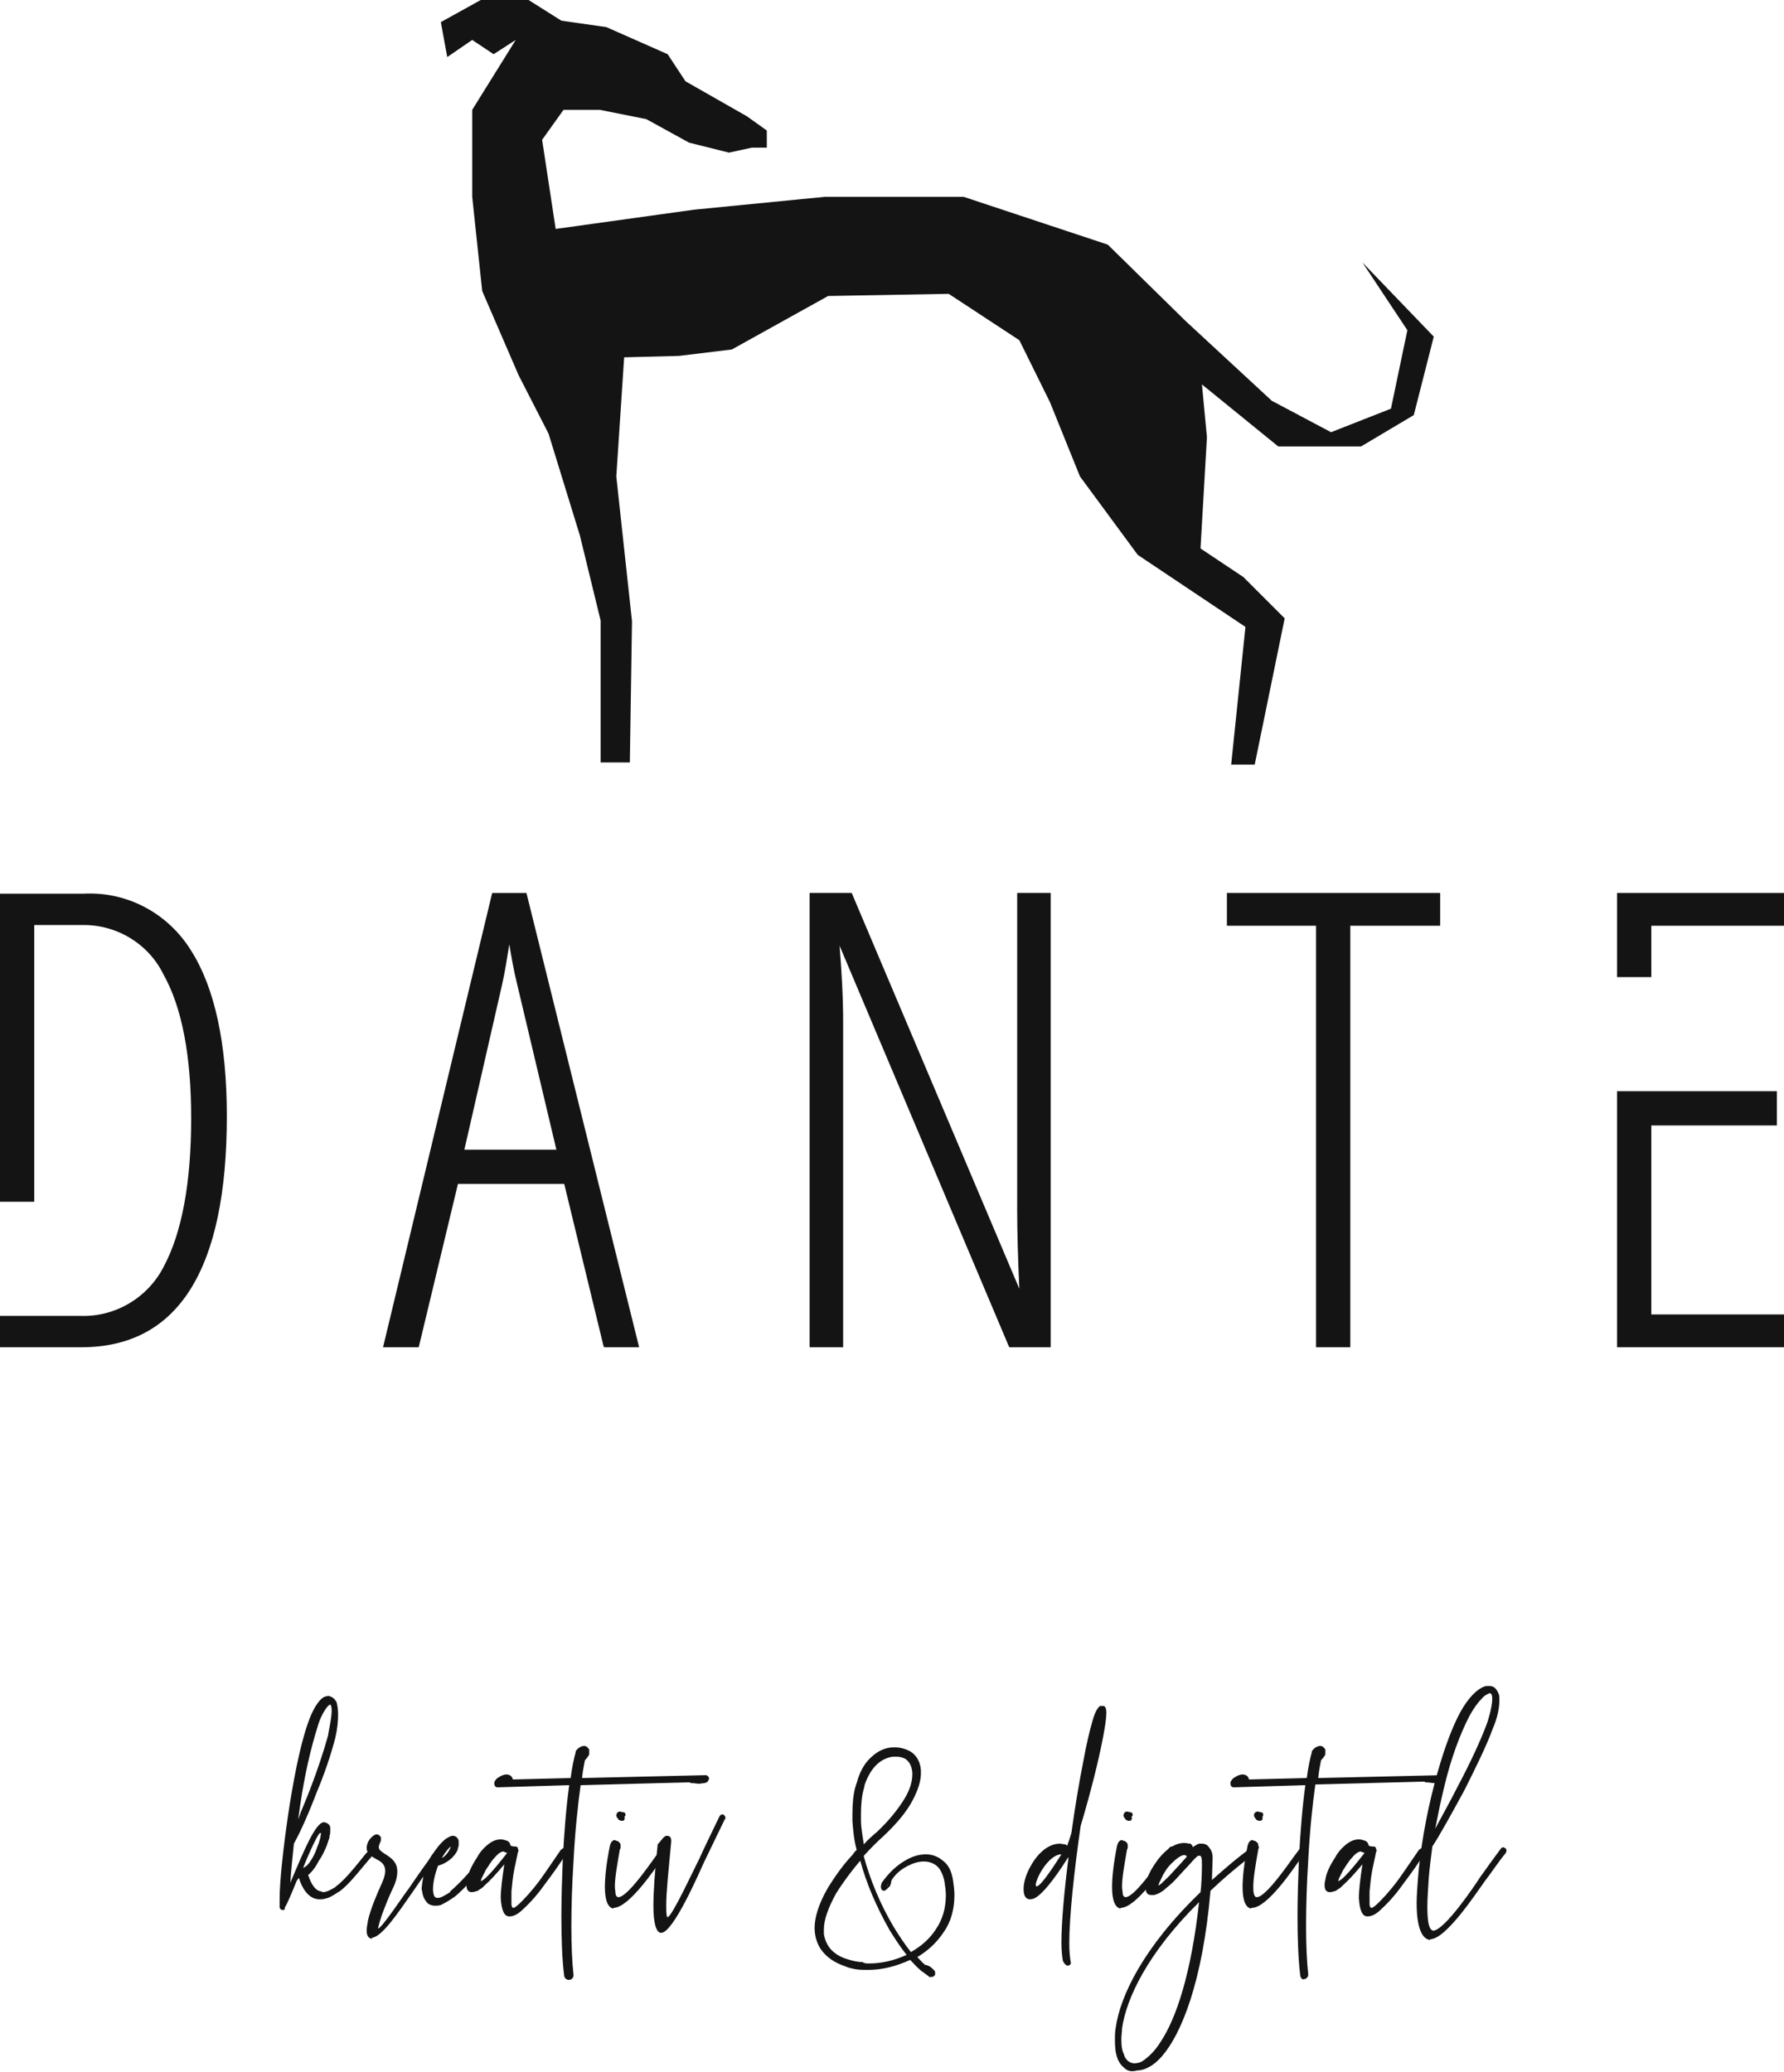
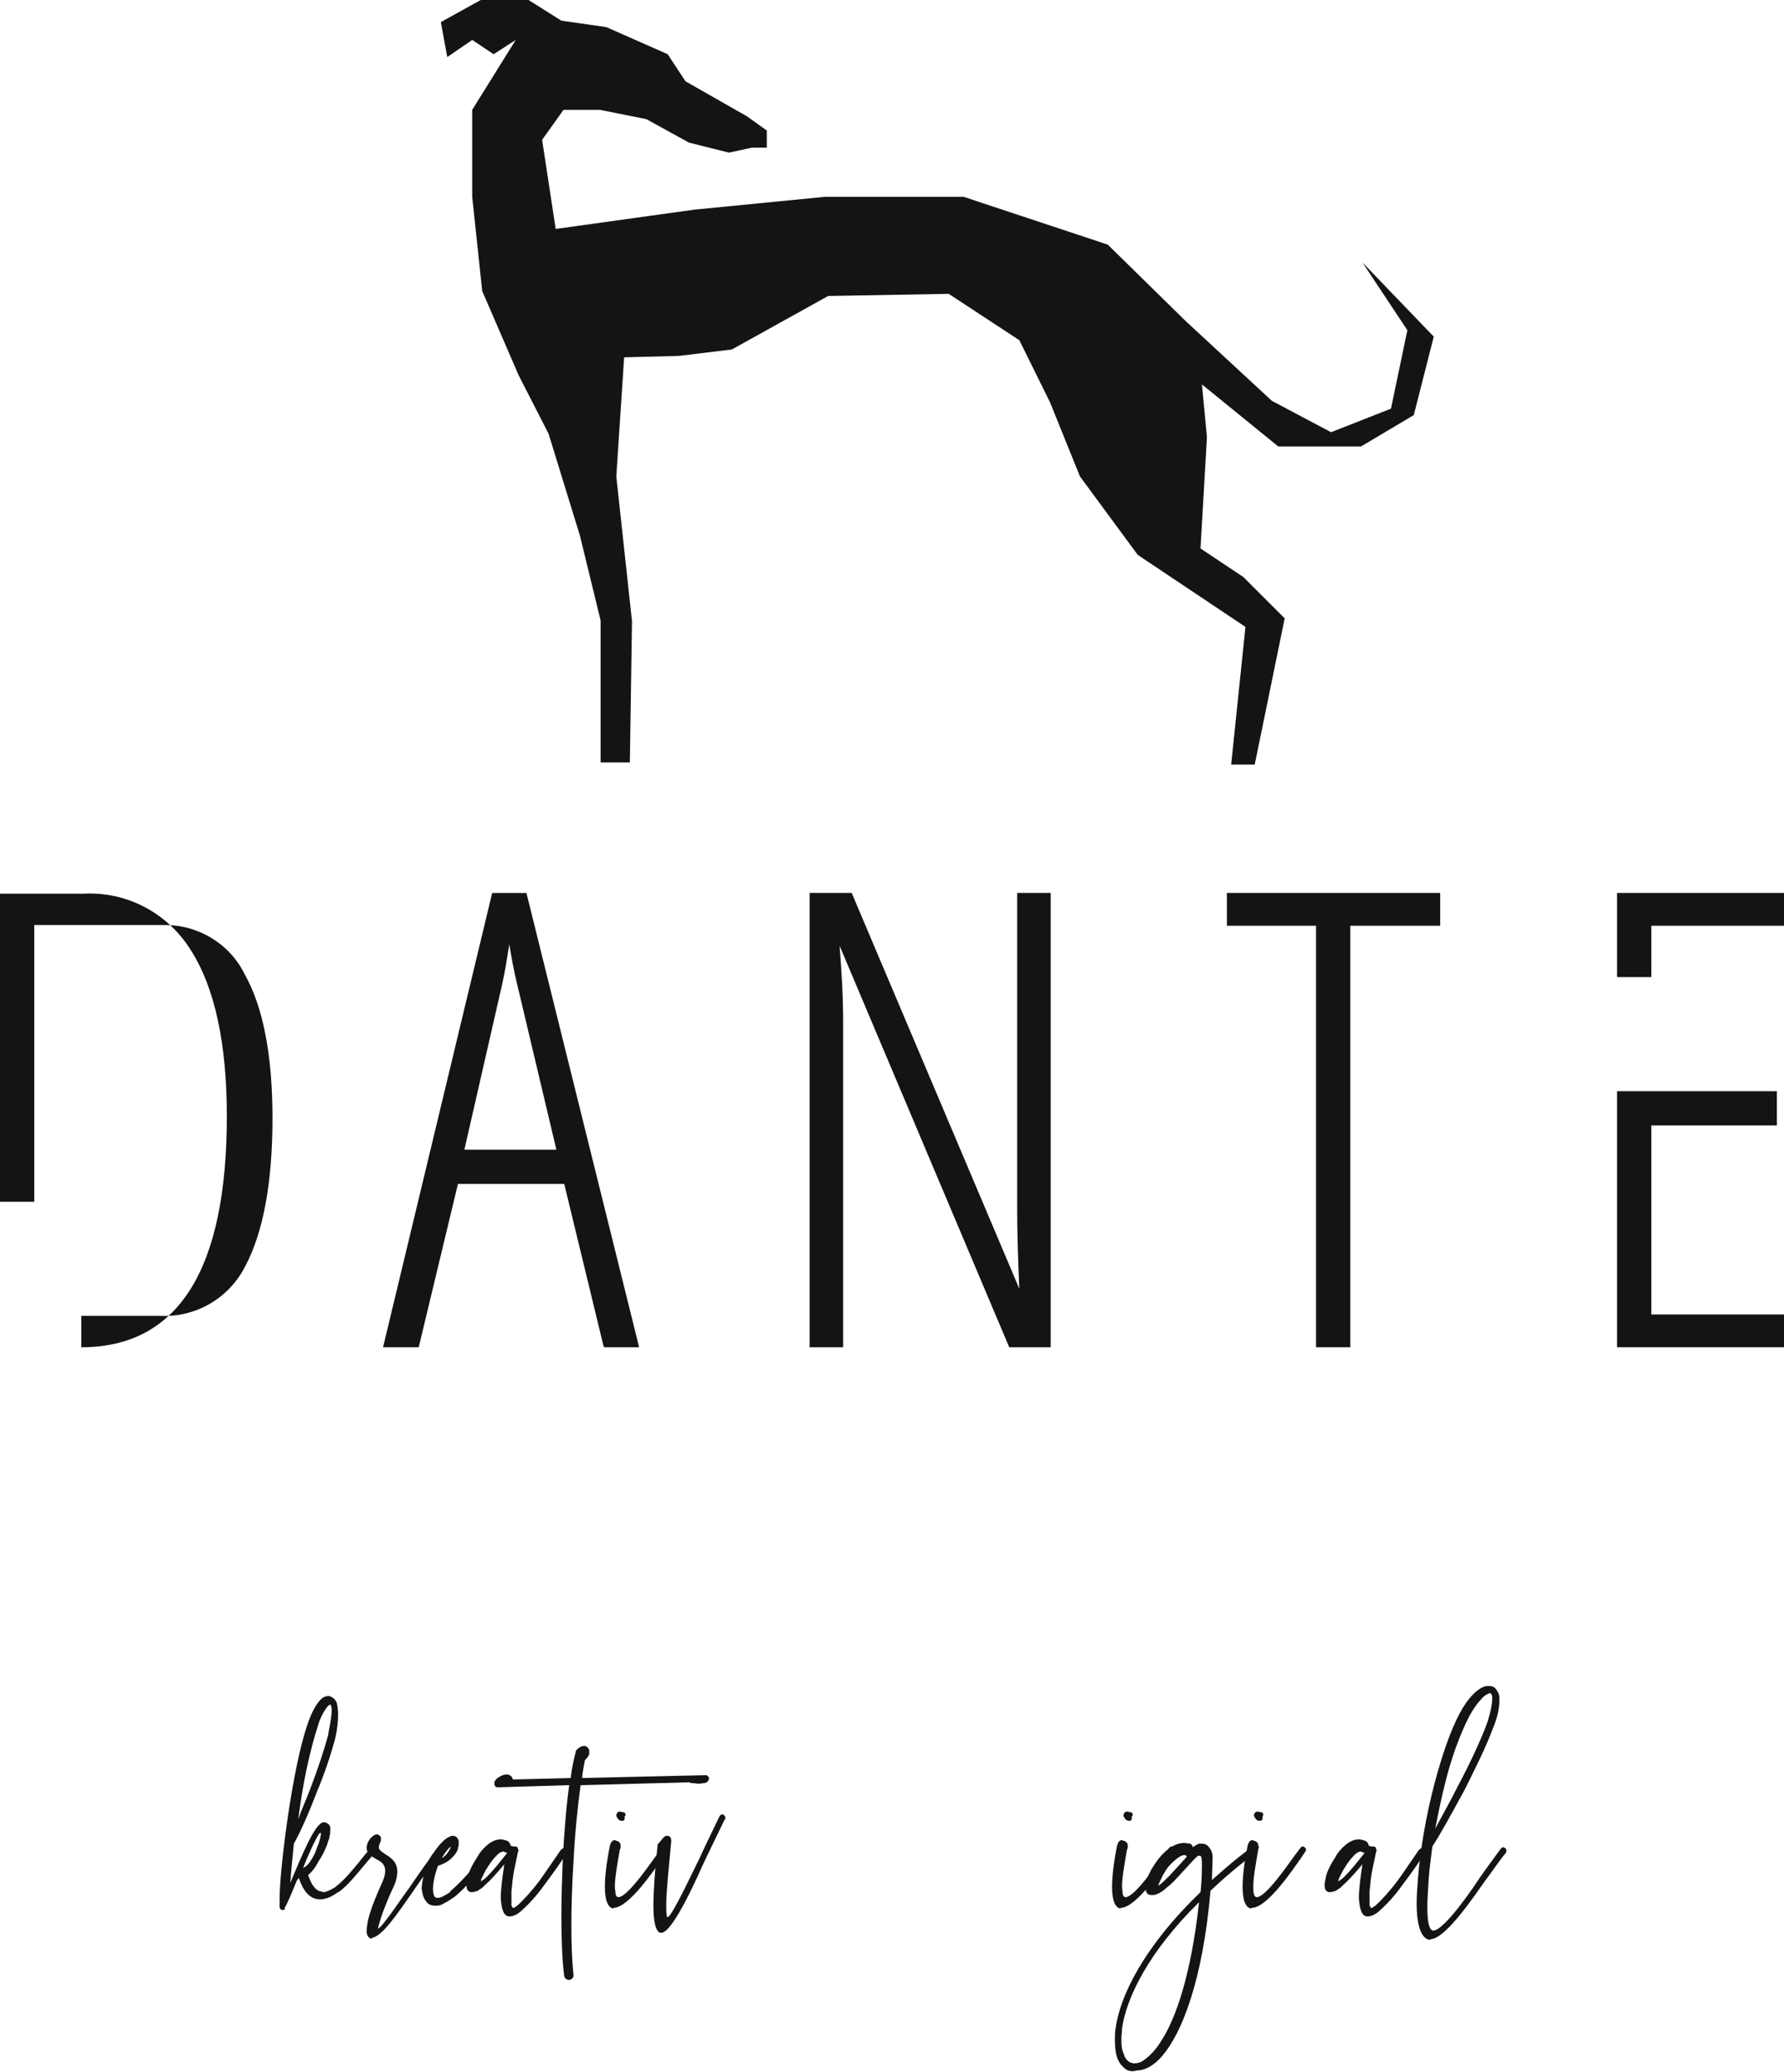
<svg xmlns="http://www.w3.org/2000/svg" version="1.1" id="Ebene_1" x="0px" y="0px" viewBox="0 0 250.1 290.5" style="enable-background:new 0 0 250.1 290.5;" xml:space="preserve">
  <style type="text/css">
	.st0{fill:#141414;}
</style>
  <g>
    <g>
-       <path class="st0" d="M31.8,156.5c0,21.5-6.8,32.4-20.4,32.4H0v-4.4h11.2c5,0.2,9.6-2.6,11.8-7c2.5-4.7,3.8-11.7,3.8-20.7    c0-8.8-1.3-15.6-3.9-20.2c-2.1-4.3-6.6-7-11.4-6.9H4.8v38.8H0v-43.2h11.8c6.1-0.3,11.8,2.8,15,8C30.1,138.5,31.8,146.3,31.8,156.5    " />
+       <path class="st0" d="M31.8,156.5c0,21.5-6.8,32.4-20.4,32.4v-4.4h11.2c5,0.2,9.6-2.6,11.8-7c2.5-4.7,3.8-11.7,3.8-20.7    c0-8.8-1.3-15.6-3.9-20.2c-2.1-4.3-6.6-7-11.4-6.9H4.8v38.8H0v-43.2h11.8c6.1-0.3,11.8,2.8,15,8C30.1,138.5,31.8,146.3,31.8,156.5    " />
      <path class="st0" d="M65.1,161.2l5.3-23.2c0.4-1.8,0.7-3.7,1-5.6c0.3,1.8,0.6,3.6,1.1,5.6l5.5,23.2L65.1,161.2z M73.8,125.2H69    l-15.3,63.7h5l5.5-22.9h14.9l5.5,22.7l0.1,0.2h4.9L73.8,125.2z" />
      <path class="st0" d="M147.3,125.2v63.7h-5.8l-0.1-0.2l-23.7-56.1c0.3,3.7,0.5,7.3,0.5,10.7v45.6h-4.7v-63.7h5.9l23.5,55.5    c-0.2-4.4-0.3-8.1-0.3-11.1v-44.4H147.3z" />
    </g>
    <polygon class="st0" points="172,125.2 172,129.8 184.5,129.8 184.5,188.9 189.3,188.9 189.3,129.8 201.9,129.8 201.9,125.2  " />
    <polygon class="st0" points="226.7,153 226.7,188.9 250.1,188.9 250.1,184.3 231.5,184.3 231.5,157.8 249.1,157.8 249.1,153  " />
    <polygon class="st0" points="250.1,125.2 250.1,129.8 231.5,129.8 231.5,137 226.7,137 226.7,125.2  " />
    <polygon class="st0" points="67.4,0 61.8,3.1 62.7,8 66.2,5.6 69.2,7.6 72.3,5.6 66.2,15.4 66.2,27.6 67.6,40.8 72.7,52.6    76.9,60.8 81.3,75.1 84.2,87 84.2,106.9 88.3,106.9 88.6,87.1 86.4,66.8 87.5,50.1 95.2,49.9 102.6,49 116.1,41.5 133,41.2    142.9,47.7 147.2,56.4 151.4,66.8 159.5,77.8 174.6,87.9 172.6,107.2 175.9,107.2 180.1,86.7 174.3,80.9 168.3,76.9 169.2,61.3    168.5,53.9 179.2,62.6 190.8,62.6 198.2,58.2 201,47.2 191,36.8 197.3,46.3 195,57.3 186.6,60.6 178.3,56.2 166.2,45 155.3,34.3    135.1,27.6 115.6,27.6 97.3,29.4 77.9,32.1 76,19.6 79,15.4 84.1,15.4 90.6,16.7 96.6,20 102.2,21.4 105.4,20.7 107.5,20.7    107.5,18.3 104.7,16.3 96.1,11.4 93.6,7.6 85,3.8 78.7,2.9 74.1,0  " />
    <g>
      <path class="st0" d="M39.6,267.8c-0.2,0-0.4-0.2-0.4-0.4l0-1.1c0-2.5,0.5-7.1,1.2-11.9c0.7-4.6,1.6-9.4,2.7-12.6    c0.7-2.1,1.5-3.3,2.2-3.8c0.2-0.1,0.5-0.2,0.7-0.2c0.1,0,0.2,0,0.4,0.1c0.3,0.1,0.6,0.4,0.8,0.8c0.1,0.4,0.2,1,0.2,1.7    c0,0.9-0.1,2-0.4,3.3c-0.6,2.3-1.5,5-2.6,7.6c-1.1,2.9-2.3,5.6-3.2,7.2c-0.2,2-0.4,3.9-0.5,5.5l0.2-0.5c1.5-3.5,3.3-8,4.5-8h0.1    c0.4,0.1,0.7,0.3,0.8,0.7l0,0.4c0,0.2,0,0.6-0.1,0.8c0,0.1,0,0.3-0.1,0.5c-0.1,0.3-0.2,0.6-0.3,0.9c-0.3,0.7-0.6,1.4-1.1,2.1    c-0.4,0.8-0.9,1.5-1.5,2v0c0.5,1.5,1.1,2.2,1.8,2.3l0.3,0.1c0.5,0,1.2-0.4,1.7-0.7l0.1-0.1c1.2-0.9,2.4-2.4,3.3-3.5    c0.5-0.6,0.9-1.2,1.3-1.5c0.1-0.1,0.2-0.1,0.3-0.1c0.1,0,0.2,0,0.3,0.1s0.1,0.2,0.1,0.3c0,0.1,0,0.2-0.1,0.3    c-0.3,0.3-0.8,0.9-1.3,1.5c-1,1.2-2.2,2.7-3.4,3.6l-0.2,0.1c-0.6,0.4-1.2,0.8-1.8,0.9c-0.3,0.1-0.5,0.1-0.8,0.1    c-1.1,0-2.2-0.8-2.9-3h0l-0.3,0.4c-0.7,1.7-1.3,3.2-1.7,3.8C40,267.7,39.9,267.8,39.6,267.8L39.6,267.8z M43.5,250.8    c1-2.6,1.9-5.3,2.5-7.5c0-0.3,0.5-2.3,0.5-3.5c0-0.4-0.1-0.8-0.2-0.8c-0.1,0-0.4,0.2-0.7,0.7c-0.4,0.6-0.8,1.4-1.1,2.5    c-0.9,2.8-1.8,6.7-2.4,10.8l-0.3,2.1C42.2,253.9,42.9,252.4,43.5,250.8z M43.8,260.5c0.3-0.5,0.5-1,0.7-1.6    c0.2-0.4,0.3-0.9,0.4-1.2l0.1-0.6c0-0.1-0.1-0.1-0.1-0.1c-0.4,0-2.4,4.8-2.4,4.9C43,261.7,43.4,261.2,43.8,260.5z" />
      <path class="st0" d="M52,271.8c-0.4-0.1-0.6-0.5-0.6-1.1c0-0.4,0.1-0.9,0.2-1.5c0.4-1.7,1.4-4,2-5.3c0.3-0.7,0.4-1.2,0.4-1.6    c0-0.9-0.6-1.3-1.2-1.6c-0.7-0.4-1.4-0.8-1.4-1.6c0-0.3,0.1-0.8,0.5-1.3c0,0,0.5-0.6,0.9-0.6c0.1,0,0.2,0,0.3,0.1    c0.1,0,0.2,0.2,0.3,0.3c0,0.1,0,0.2,0,0.3c0,0.1,0,0.3-0.1,0.4c-0.1,0.3-0.2,0.5-0.2,0.7c0,0.4,0.4,0.6,0.8,0.9    c0.8,0.5,1.8,1.1,1.8,2.5c0,0.5-0.1,1.2-0.5,2.1c-0.5,1-1.2,2.7-1.7,4.1c-0.3,0.9-0.5,1.7-0.5,1.8c0.5,0,3.8-5,4.3-5.6    c1.3-1.9,2.6-3.8,3.8-5.3c0.1-0.1,0.2-0.2,0.3-0.2c0.1,0,0.2,0.1,0.3,0.1s0.1,0.2,0.1,0.3c0,0.1-0.1,0.2-0.1,0.3    c-1.2,1.4-2.5,3.3-3.8,5.2c-2.3,3.3-4.4,6.4-5.8,6.5C52.2,271.9,52.1,271.9,52,271.8z" />
      <path class="st0" d="M60.7,259.9c1-1.5,1.8-2.2,2.4-2.4c0.1-0.1,0.3-0.1,0.4-0.1c0.4,0,0.7,0.3,0.8,0.7c0,0.1,0,0.2,0,0.4    c0,0.1,0,0.3,0,0.3c-0.1,0.2-0.1,0.5-0.2,0.7c-0.4,0.8-1.3,1.7-2.7,2.1c-0.4,1.1-0.7,2.3-0.7,3.3c0,0.4,0.1,0.8,0.2,1    c0.1,0.1,0.2,0.2,0.4,0.2h0.1c0.4,0,0.9-0.3,1.7-0.8l0-0.1c1.3-1.1,3.1-3,5.4-6c0.1-0.1,0.2-0.2,0.4-0.2c0.1,0,0.2,0.1,0.3,0.1    c0.1,0.1,0.2,0.2,0.2,0.4c0,0.1-0.1,0.1-0.1,0.2c-2.3,3.1-4.1,5-5.5,6.2l-0.3,0.2c-0.7,0.5-1.3,0.8-1.7,1    c-0.3,0.1-0.6,0.1-0.8,0.1c-0.4,0-0.7-0.1-1-0.3c-0.4-0.4-0.7-0.9-0.8-1.6l-0.1-0.5c0.1-1,0.3-2.4,0.8-3.6    C59.9,261.3,60.4,260.2,60.7,259.9z M63.1,259.2c0-0.1,0.1-0.2,0.1-0.3c-0.3,0.2-0.7,0.7-1.2,1.5v0.1    C62.6,260.1,62.9,259.6,63.1,259.2z" />
      <path class="st0" d="M72,258.9h0.3c0.1,0,0.1,0,0.2,0.1c0.1,0,0.1,0.1,0.1,0.2l0.1,0.3l-0.1,0.2c-0.1,0.6-0.3,1.4-0.5,2.4    c-0.2,1-0.3,2-0.4,3.1l0,0.9l0,1c0.1,0.3,0.1,0.4,0.3,0.4c0.1,0,0.2-0.1,0.5-0.3c0.9-0.8,2-2,3.2-3.6c1-1.4,2-2.9,2.9-4.2    c0.2-0.2,0.4-0.3,0.5-0.3c0.1,0,0.1,0,0.2,0c0.2,0.1,0.2,0.2,0.2,0.4v0.2c-0.9,1.5-2,3-3.2,4.6c-1.2,1.7-2.4,2.9-3.3,3.7    c-0.6,0.5-1.1,0.7-1.6,0.7c-0.7,0-1.1-0.8-1.2-2.6c0-1.1,0.2-2.7,0.5-4.7c-1.1,1.3-2,2.3-2.7,2.9l-0.1,0.1    c-0.1,0.1-0.1,0.1-0.2,0.2c-0.2,0.2-0.5,0.3-0.7,0.5c-0.3,0.1-0.6,0.2-0.9,0.2c-0.4,0-0.7-0.3-0.7-0.9v-0.1c0-0.2,0-0.4,0.1-0.7    c0.1-0.9,0.6-2,1.4-3.2c0.3-0.6,0.8-1.2,1.4-1.7c0.6-0.5,1.2-0.8,1.9-0.8c0.3,0,0.6,0.1,0.9,0.2c0.2,0.1,0.3,0.2,0.4,0.4l0.1,0.3    L72,258.9z M67.7,263.6c0.2-0.1,0.5-0.4,0.7-0.6c0.7-0.7,1.6-1.8,2.7-3.2c-0.1,0-0.2-0.1-0.3-0.1l-0.2-0.1c-0.3,0-0.7,0.2-1.2,0.8    c-0.5,0.5-0.9,1.2-1.3,1.8c-0.2,0.4-0.4,0.8-0.6,1.2l-0.1,0.4L67.7,263.6z" />
      <path class="st0" d="M79.1,277.1c-0.3-2.3-0.4-5.3-0.4-8.5c0-2.6,0.1-5.3,0.2-8c0.2-3.8,0.5-7.5,0.9-10.3l-10,0.3    c-0.3,0-0.4-0.1-0.5-0.4V250c0-0.1,0-0.2,0.1-0.3c0.1-0.2,0.3-0.4,0.5-0.5c0.3-0.2,0.7-0.4,1.1-0.4c0.4,0,0.8,0.2,0.9,0.7l8.1-0.2    c0.2-1.6,0.5-2.9,0.7-3.6c0-0.1,0-0.2,0.1-0.3l0.3-0.3c0.3-0.2,0.5-0.3,0.8-0.3c0.3,0,0.5,0.2,0.7,0.5l0,0.4l0,0.3    c-0.1,0.2-0.3,0.5-0.6,0.8c-0.1,0.6-0.3,1.4-0.4,2.5l17.3-0.4c0.1,0,0.2,0,0.3,0.1c0.1,0.1,0.2,0.2,0.2,0.3c0,0.2-0.1,0.4-0.3,0.6    l-0.3,0.1l-0.8,0.1c-0.3,0-0.7-0.1-1.2-0.1l-0.1-0.1l-15.3,0.4c-0.4,2.8-0.8,6.7-1,10.7c-0.2,3.1-0.3,6.3-0.3,9.1    c0,2.6,0.1,5,0.3,6.8v0.1c0,0.3-0.3,0.6-0.6,0.6C79.4,277.6,79.2,277.4,79.1,277.1z" />
      <path class="st0" d="M86,267.6c-0.7-0.1-1.2-1-1.2-3c0-1.4,0.2-3.3,0.7-5.8c0.1-0.4,0.3-0.8,0.7-0.8l0.2,0.1    c0.2,0,0.3,0.1,0.5,0.3c0.1,0.1,0.1,0.3,0.1,0.4l0,0.2c0,0.1,0,0.2-0.1,0.3c-0.4,2.3-0.7,4-0.7,5.2c0,0.4,0.1,0.8,0.1,1.1    c0.1,0.3,0.2,0.4,0.4,0.4c1.4,0,5.2-5.8,5.5-6.1l0.6-0.8c0.1-0.1,0.2-0.2,0.3-0.2s0.2,0,0.3,0.1c0.1,0.1,0.2,0.2,0.2,0.4l-0.1,0.2    l-0.6,0.9c-1,1.4-4.7,7-6.9,7H86z M86.8,255.2c-0.2-0.2-0.4-0.5-0.4-0.6v-0.1c0-0.1,0.1-0.2,0.1-0.3c0.1-0.1,0.2-0.2,0.4-0.2    c0.1,0,0.4,0.1,0.5,0.1c0.2,0,0.3,0.2,0.3,0.4l-0.1,0.2l-0.1,0l0.1,0.2c0,0.1-0.1,0.2-0.1,0.3c-0.1,0.1-0.2,0.1-0.4,0.1    C87,255.3,86.9,255.2,86.8,255.2z" />
      <path class="st0" d="M93.2,257.5c0.1-0.1,0.2-0.1,0.3-0.1h0.1c0.1,0,0.2,0.1,0.3,0.1c0.1,0.1,0.2,0.3,0.2,0.6v0.1    c-0.4,4.3-0.7,7.1-0.7,8.9c0,0.7,0,1.3,0.1,1.6c0,0.1,0.1,0.1,0.1,0.1c0.6,0,4.1-7.6,4.4-8.1c0.8-1.8,1.8-3.8,2.9-6.1    c0.1-0.1,0.2-0.2,0.4-0.2c0.1,0,0.1,0,0.2,0.1c0.1,0.1,0.2,0.2,0.2,0.4c0,0.1,0,0.1-0.1,0.2c-1,2.1-2,4.1-2.9,6    c-0.6,1.3-4.3,9.9-6,9.9h-0.1c-0.6-0.1-1-1.3-1-3.8c0-2,0.2-4.8,0.6-8.6c0-0.1,0.1-0.1,0.1-0.1C92.8,257.9,93,257.6,93.2,257.5z" />
    </g>
    <g>
-       <path class="st0" d="M127.2,260.7c0.9-0.5,1.8-0.7,2.6-0.7c0.9,0,1.7,0.3,2.4,0.9c0.8,0.6,1.2,1.5,1.4,2.7    c0.1,0.7,0.2,1.4,0.2,2.1c0,2-0.5,3.8-1.5,5.2c-1,1.5-2.2,2.6-3.7,3.5c0,0,0,0,0,0c0.4,0.4,0.7,0.8,1.1,1.1c0.2,0,0.4,0.1,0.6,0.2    c0.2,0.1,0.4,0.3,0.5,0.4c0,0,0.1,0.1,0.1,0.1l0.1,0.1c0.1,0.1,0.1,0.3,0.1,0.4c0,0.1,0,0.2-0.1,0.3c-0.1,0.1-0.2,0.2-0.5,0.2    c-0.1,0-0.1,0-0.2,0c0,0-0.1,0-0.1-0.1c-0.4-0.3-0.7-0.5-1.1-0.8l-0.1-0.1c-0.5-0.4-0.9-0.9-1.4-1.4c-2,0.9-3.9,1.4-5.9,1.4    c-0.6,0-1.2,0-1.8-0.1c-0.5-0.1-1-0.2-1.4-0.4c-1.5-0.5-2.7-1.3-3.5-2.5c-0.5-0.8-0.8-1.8-0.8-2.9c0-1.5,0.6-3.4,1.8-5.5    c1.1-1.8,2.2-3.3,3.3-4.5c0.1-0.1,0.3-0.3,0.4-0.5c0.1-0.1,0.2-0.3,0.4-0.4c-0.4-1.5-0.5-2.8-0.6-4.1v-0.8c0-1.5,0.1-2.8,0.4-3.9    l0.1-0.3c0-0.1,0-0.1,0.1-0.3c0.4-1.5,1-2.6,1.8-3.4c0.8-0.8,1.6-1.3,2.5-1.5c0.4-0.1,0.8-0.1,1.1-0.1c0.7,0,1.4,0.2,2,0.5    c0.9,0.5,1.5,1.4,1.6,2.7c0,0.1,0,0.3,0,0.5c0,1-0.4,2.3-1.2,3.8c-0.8,1.5-2.1,3.1-4,4.9c-0.9,0.8-1.9,1.8-2.8,2.8l0,0.1    c0.9,3.3,2.3,6.7,4.2,9.9c0.8,1.3,1.6,2.5,2.4,3.5v0c1.4-0.8,2.6-1.8,3.5-3.2c0.9-1.3,1.4-2.9,1.4-4.8c0-0.6-0.1-1.2-0.2-1.9    c-0.2-1-0.6-1.8-1.1-2.2c-0.5-0.4-1.1-0.6-1.8-0.6c-0.7,0-1.4,0.2-2.2,0.6c-1,0.5-1.7,1.1-2.3,2c0,0.1-0.1,0.3-0.1,0.5    c-0.1,0.2-0.1,0.4-0.3,0.5c0,0-0.1,0.1-0.1,0.1l-0.1,0.1c-0.2,0.2-0.3,0.3-0.5,0.3c-0.2,0-0.3-0.1-0.4-0.4c0,0,0-0.1,0-0.1    c0,0,0-0.1,0-0.2l0.1-0.4C124.6,262.6,125.7,261.5,127.2,260.7z M121.8,275.3c1.8,0,3.5-0.4,5.3-1.2c-0.8-1-1.6-2.2-2.4-3.5    c-1.8-3.2-3.2-6.4-4.1-9.7l-0.1,0.1c-1.1,1.3-2.3,2.9-3.3,4.5c-1.1,2-1.7,3.7-1.7,5c0,0.3,0,0.5,0,0.7c0.2,1.1,0.7,2,1.5,2.6    c0.5,0.4,1.1,0.7,1.8,0.9c0.6,0.2,1.4,0.4,2.1,0.4C121.2,275.3,121.5,275.3,121.8,275.3z M123,256.8c1.8-1.7,3-3.3,3.8-4.6    c0.8-1.3,1.1-2.5,1.1-3.4v-0.3c-0.1-0.9-0.4-1.5-1-1.9c-0.4-0.2-0.8-0.3-1.3-0.3c-0.3,0-0.6,0-0.9,0.1c-1.5,0.4-2.7,1.6-3.5,3.9    v0.1l-0.1,0.4c-0.3,1-0.4,2.3-0.4,3.6c0,0.3,0,0.5,0,0.8c0,1,0.2,2.1,0.4,3.4C121.6,258,122.3,257.4,123,256.8z M124.5,264.2    L124.5,264.2c-0.1,0.1-0.1,0.2-0.1,0.3L124.5,264.2z" />
-     </g>
+       </g>
    <g>
-       <path class="st0" d="M149.7,275.6c-0.3,0-0.6-0.4-0.7-0.7c-0.1-0.6-0.2-1.4-0.2-2.5c0-2.9,0.4-7.3,1-12c-0.1,0.1-0.1,0.1-0.1,0.1    c-2.1,3.3-3.5,4.9-4.4,5.5c-0.3,0.2-0.6,0.3-0.9,0.3c-0.6,0-0.9-0.5-0.9-1.4v-0.1c0-0.8,0.3-1.9,0.9-3c0.9-1.7,2.4-3.3,4.2-3.3    l0.7,0.1c0.1,0,0.2,0.1,0.3,0.2c0.2-0.5,0.4-1.1,0.6-1.8c0.5-3.6,1.1-7.2,1.7-10.2c0.4-2.2,0.8-3.9,1.2-5.3c0.3-1.2,0.7-2,1.1-2.3    c0,0,0.1,0,0.2,0h0.1c0.1,0,0.2,0,0.3,0c0,0,0,0.1,0.1,0.1c0.1,0.1,0.2,0.4,0.2,0.8c0,2.2-1.5,8.2-1.7,9c-0.6,2.4-1.3,4.9-1.9,6.9    c-0.9,6.2-1.6,12.7-1.6,16.5c0,1.1,0.1,2,0.2,2.6C150.2,275.3,150,275.6,149.7,275.6L149.7,275.6z M148.8,260L148.8,260    c-1.8,0-3.6,3.4-3.6,4.3c0,0.1,0.1,0.2,0.1,0.2C145.7,264.5,146.7,263.3,148.8,260z" />
      <path class="st0" d="M157.1,267.6c-0.7-0.1-1.2-1-1.2-3c0-1.4,0.2-3.3,0.7-5.8c0.1-0.4,0.3-0.8,0.7-0.8l0.2,0.1    c0.2,0,0.3,0.1,0.5,0.3c0.1,0.1,0.1,0.3,0.1,0.4l0,0.2c0,0.1,0,0.2-0.1,0.3c-0.4,2.3-0.7,4-0.7,5.2c0,0.4,0.1,0.8,0.1,1.1    c0.1,0.3,0.2,0.4,0.4,0.4c1.4,0,5.2-5.8,5.5-6.1l0.6-0.8c0.1-0.1,0.2-0.2,0.3-0.2s0.2,0,0.3,0.1c0.1,0.1,0.2,0.2,0.2,0.4l-0.1,0.2    l-0.6,0.9c-1,1.4-4.7,7-6.9,7H157.1z M157.9,255.2c-0.2-0.2-0.4-0.5-0.4-0.6v-0.1c0-0.1,0.1-0.2,0.1-0.3c0.1-0.1,0.2-0.2,0.4-0.2    c0.1,0,0.4,0.1,0.5,0.1c0.2,0,0.3,0.2,0.3,0.4l-0.1,0.2l-0.1,0l0.1,0.2c0,0.1-0.1,0.2-0.1,0.3c-0.1,0.1-0.2,0.1-0.4,0.1    C158.1,255.3,158,255.2,157.9,255.2z" />
      <path class="st0" d="M157.8,290.1c-0.4-0.3-0.8-0.7-1-1.2l-0.1-0.1v-0.1c-0.3-0.7-0.4-1.6-0.4-2.7c0-0.5,0-1,0.1-1.6    c0.6-4.5,3.9-11.4,11.9-19.1c0.1-0.6,0.2-2.5,0.2-3.7c0-0.5,0-1-0.1-1.2l-0.1-0.2H168c-0.1,0-0.3,0.2-0.5,0.4    c-0.4,0.4-0.8,0.9-1.2,1.3l-1.2,1.3c-0.6,0.7-1.2,1.2-1.7,1.6l-0.1,0.1c-0.6,0.5-1.1,0.7-1.5,0.8l-0.4,0c-0.6,0-0.8-0.4-0.8-1.1    l0.1-0.6c0.1-0.8,0.6-1.8,1.3-2.8c1-1.5,2.5-2.8,4-2.8c0.3,0,0.6,0.1,0.9,0.1c0.1,0.1,0.3,0.3,0.3,0.4v0.1    c0.3-0.2,0.6-0.4,0.9-0.5l0.3,0c0.2,0,0.4,0,0.6,0.1c0.3,0.1,0.5,0.4,0.7,0.7c0.2,0.3,0.3,0.7,0.3,1.2l-0.1,3.1    c1.7-1.5,3.5-3.1,5.6-4.6l0.2-0.1c0.1,0,0.3,0.1,0.4,0.2c0,0.1,0.1,0.2,0.1,0.3c0,0.1-0.1,0.3-0.2,0.4c-2.4,1.8-4.4,3.5-6.3,5.3    c-1.1,12.8-4.1,20.1-6.8,23.2c-1.2,1.4-2.5,2-3.5,2C158.7,290.5,158.2,290.4,157.8,290.1z M160.3,288.9c0.7-0.5,1.6-1.3,2.4-2.6    c2.2-3.3,4.3-9.6,5.4-19.6c-7.2,7.1-10.2,13.5-10.8,17.7c0,0.5-0.1,1-0.1,1.5c0,0.9,0.1,1.7,0.4,2.2v0.1c0.2,0.5,0.5,0.8,0.9,1    c0.1,0,0.3,0.1,0.5,0.1C159.4,289.3,159.9,289.2,160.3,288.9z M162.8,264.1c0.4-0.4,1-0.9,1.6-1.6l1.2-1.3l0.8-0.9    c-0.1,0-0.1-0.1-0.1-0.1c-0.1-0.1-0.2-0.1-0.3-0.1c-0.4,0-1.1,0.5-1.8,1.2c-0.6,0.6-1.1,1.4-1.4,2.1c-0.2,0.4-0.4,0.8-0.4,1    L162.8,264.1z" />
      <path class="st0" d="M175.4,267.6c-0.7-0.1-1.2-1-1.2-3c0-1.4,0.2-3.3,0.7-5.8c0.1-0.4,0.3-0.8,0.7-0.8l0.2,0.1    c0.2,0,0.3,0.1,0.5,0.3c0.1,0.1,0.1,0.3,0.1,0.4l0.1,0.2c0,0.1-0.1,0.2-0.1,0.3c-0.4,2.3-0.7,4-0.7,5.2c0,0.4,0,0.8,0.1,1.1    c0.1,0.3,0.2,0.4,0.4,0.4c1.4,0,5.2-5.8,5.5-6.1l0.6-0.8c0.1-0.1,0.2-0.2,0.3-0.2s0.2,0,0.3,0.1c0.1,0.1,0.2,0.2,0.2,0.4l-0.1,0.2    l-0.6,0.9c-1,1.4-4.7,7-6.9,7H175.4z M176.2,255.2c-0.2-0.2-0.4-0.5-0.4-0.6v-0.1c0-0.1,0-0.2,0.1-0.3c0.1-0.1,0.2-0.2,0.4-0.2    c0.1,0,0.4,0.1,0.5,0.1c0.2,0,0.3,0.2,0.3,0.4l-0.1,0.2l0,0l0,0.2c0,0.1,0,0.2-0.1,0.3c-0.1,0.1-0.2,0.1-0.4,0.1    C176.4,255.3,176.3,255.2,176.2,255.2z" />
-       <path class="st0" d="M182.3,277.1c-0.3-2.3-0.4-5.3-0.4-8.5c0-2.6,0.1-5.3,0.2-8c0.2-3.8,0.5-7.5,0.9-10.3l-10,0.3    c-0.3,0-0.4-0.1-0.5-0.4V250c0-0.1,0-0.2,0.1-0.3c0.1-0.2,0.3-0.4,0.5-0.5c0.3-0.2,0.7-0.4,1.1-0.4c0.4,0,0.8,0.2,0.9,0.7l8.1-0.2    c0.2-1.6,0.5-2.9,0.7-3.6c0-0.1,0-0.2,0.1-0.3l0.3-0.3c0.3-0.2,0.5-0.3,0.8-0.3c0.3,0,0.5,0.2,0.7,0.5l0,0.4l0,0.3    c-0.1,0.2-0.3,0.5-0.6,0.8c-0.1,0.6-0.3,1.4-0.4,2.5l17.3-0.4c0.1,0,0.2,0,0.3,0.1c0.1,0.1,0.2,0.2,0.2,0.3c0,0.2-0.1,0.4-0.3,0.6    l-0.3,0.1L201,250c-0.3,0-0.7-0.1-1.2-0.1l-0.1-0.1l-15.3,0.4c-0.4,2.8-0.8,6.7-1,10.7c-0.2,3.1-0.3,6.3-0.3,9.1    c0,2.6,0.1,5,0.3,6.8v0.1c0,0.3-0.3,0.6-0.6,0.6C182.6,277.6,182.4,277.4,182.3,277.1z" />
      <path class="st0" d="M192.3,258.9h0.3c0.1,0,0.1,0,0.2,0.1c0.1,0,0.1,0.1,0.1,0.2l0.1,0.3l-0.1,0.2c-0.1,0.6-0.3,1.4-0.5,2.4    c-0.2,1-0.3,2-0.4,3.1l0,0.9l0,1c0.1,0.3,0.1,0.4,0.3,0.4c0.1,0,0.2-0.1,0.5-0.3c0.9-0.8,2-2,3.2-3.6c1-1.4,2-2.9,2.9-4.2    c0.2-0.2,0.4-0.3,0.5-0.3c0.1,0,0.1,0,0.2,0c0.2,0.1,0.2,0.2,0.2,0.4v0.2c-0.9,1.5-2,3-3.2,4.6c-1.2,1.7-2.4,2.9-3.3,3.7    c-0.6,0.5-1.1,0.7-1.6,0.7c-0.7,0-1.1-0.8-1.2-2.6c0-1.1,0.2-2.7,0.5-4.7c-1.1,1.3-2,2.3-2.7,2.9l-0.1,0.1    c-0.1,0.1-0.1,0.1-0.2,0.2c-0.2,0.2-0.5,0.3-0.7,0.5c-0.3,0.1-0.6,0.2-0.9,0.2c-0.4,0-0.7-0.3-0.7-0.9v-0.1c0-0.2,0-0.4,0.1-0.7    c0.1-0.9,0.6-2,1.4-3.2c0.3-0.6,0.8-1.2,1.4-1.7c0.6-0.5,1.2-0.8,1.9-0.8c0.3,0,0.6,0.1,0.9,0.2c0.2,0.1,0.3,0.2,0.4,0.4l0.1,0.3    L192.3,258.9z M187.9,263.6c0.2-0.1,0.5-0.4,0.7-0.6c0.7-0.7,1.6-1.8,2.7-3.2c-0.1,0-0.2-0.1-0.3-0.1l-0.2-0.1    c-0.3,0-0.7,0.2-1.2,0.8c-0.5,0.5-0.9,1.2-1.3,1.8c-0.2,0.4-0.4,0.8-0.6,1.2l-0.1,0.4L187.9,263.6z" />
      <path class="st0" d="M200.5,272c-1.1-0.1-1.9-1.6-1.9-5.2c0-1,0.1-2.2,0.2-3.6c0.3-3.7,1.1-8.6,2.3-13.1c1-3.8,2.2-7.4,3.6-10    c1.1-2,2.3-3.2,3.3-3.6c0.2-0.1,0.5-0.1,0.7-0.1c0.2,0,0.4,0,0.6,0.1c0.3,0.1,0.6,0.5,0.8,1c0.1,0.2,0.1,0.6,0.1,0.9    c0,0.9-0.2,2.3-0.9,3.9c-0.9,2.5-2.5,5.7-4,8.7c-1.8,3.3-3.5,6.4-4.5,7.9c-0.2,1.6-0.4,3.1-0.5,4.4c-0.1,1.6-0.2,3-0.2,4    c0,2,0.2,3,0.6,3.3l0.2,0.1c1.6,0,5.9-6.4,6.6-7.5c1-1.4,2-2.8,2.9-4c0.1-0.1,0.2-0.2,0.3-0.2c0.1,0,0.2,0.1,0.3,0.1    c0.1,0.1,0.2,0.2,0.2,0.4l-0.1,0.3c-1,1.2-1.9,2.6-2.9,3.9c-1.3,1.8-5.5,8.2-7.7,8.2H200.5z M204.4,250.4c1.6-3,3.1-6.2,4-8.6    c0.1-0.2,0.8-2.4,0.8-3.6c0-0.5-0.1-0.8-0.4-0.8l-0.2,0.1c-0.2,0.1-0.6,0.3-0.9,0.7c-0.5,0.5-1.1,1.3-1.7,2.4    c-1.3,2.5-2.6,6-3.5,9.8c-0.5,2-0.9,4-1.3,6C202.1,254.7,203.3,252.6,204.4,250.4z" />
    </g>
  </g>
</svg>